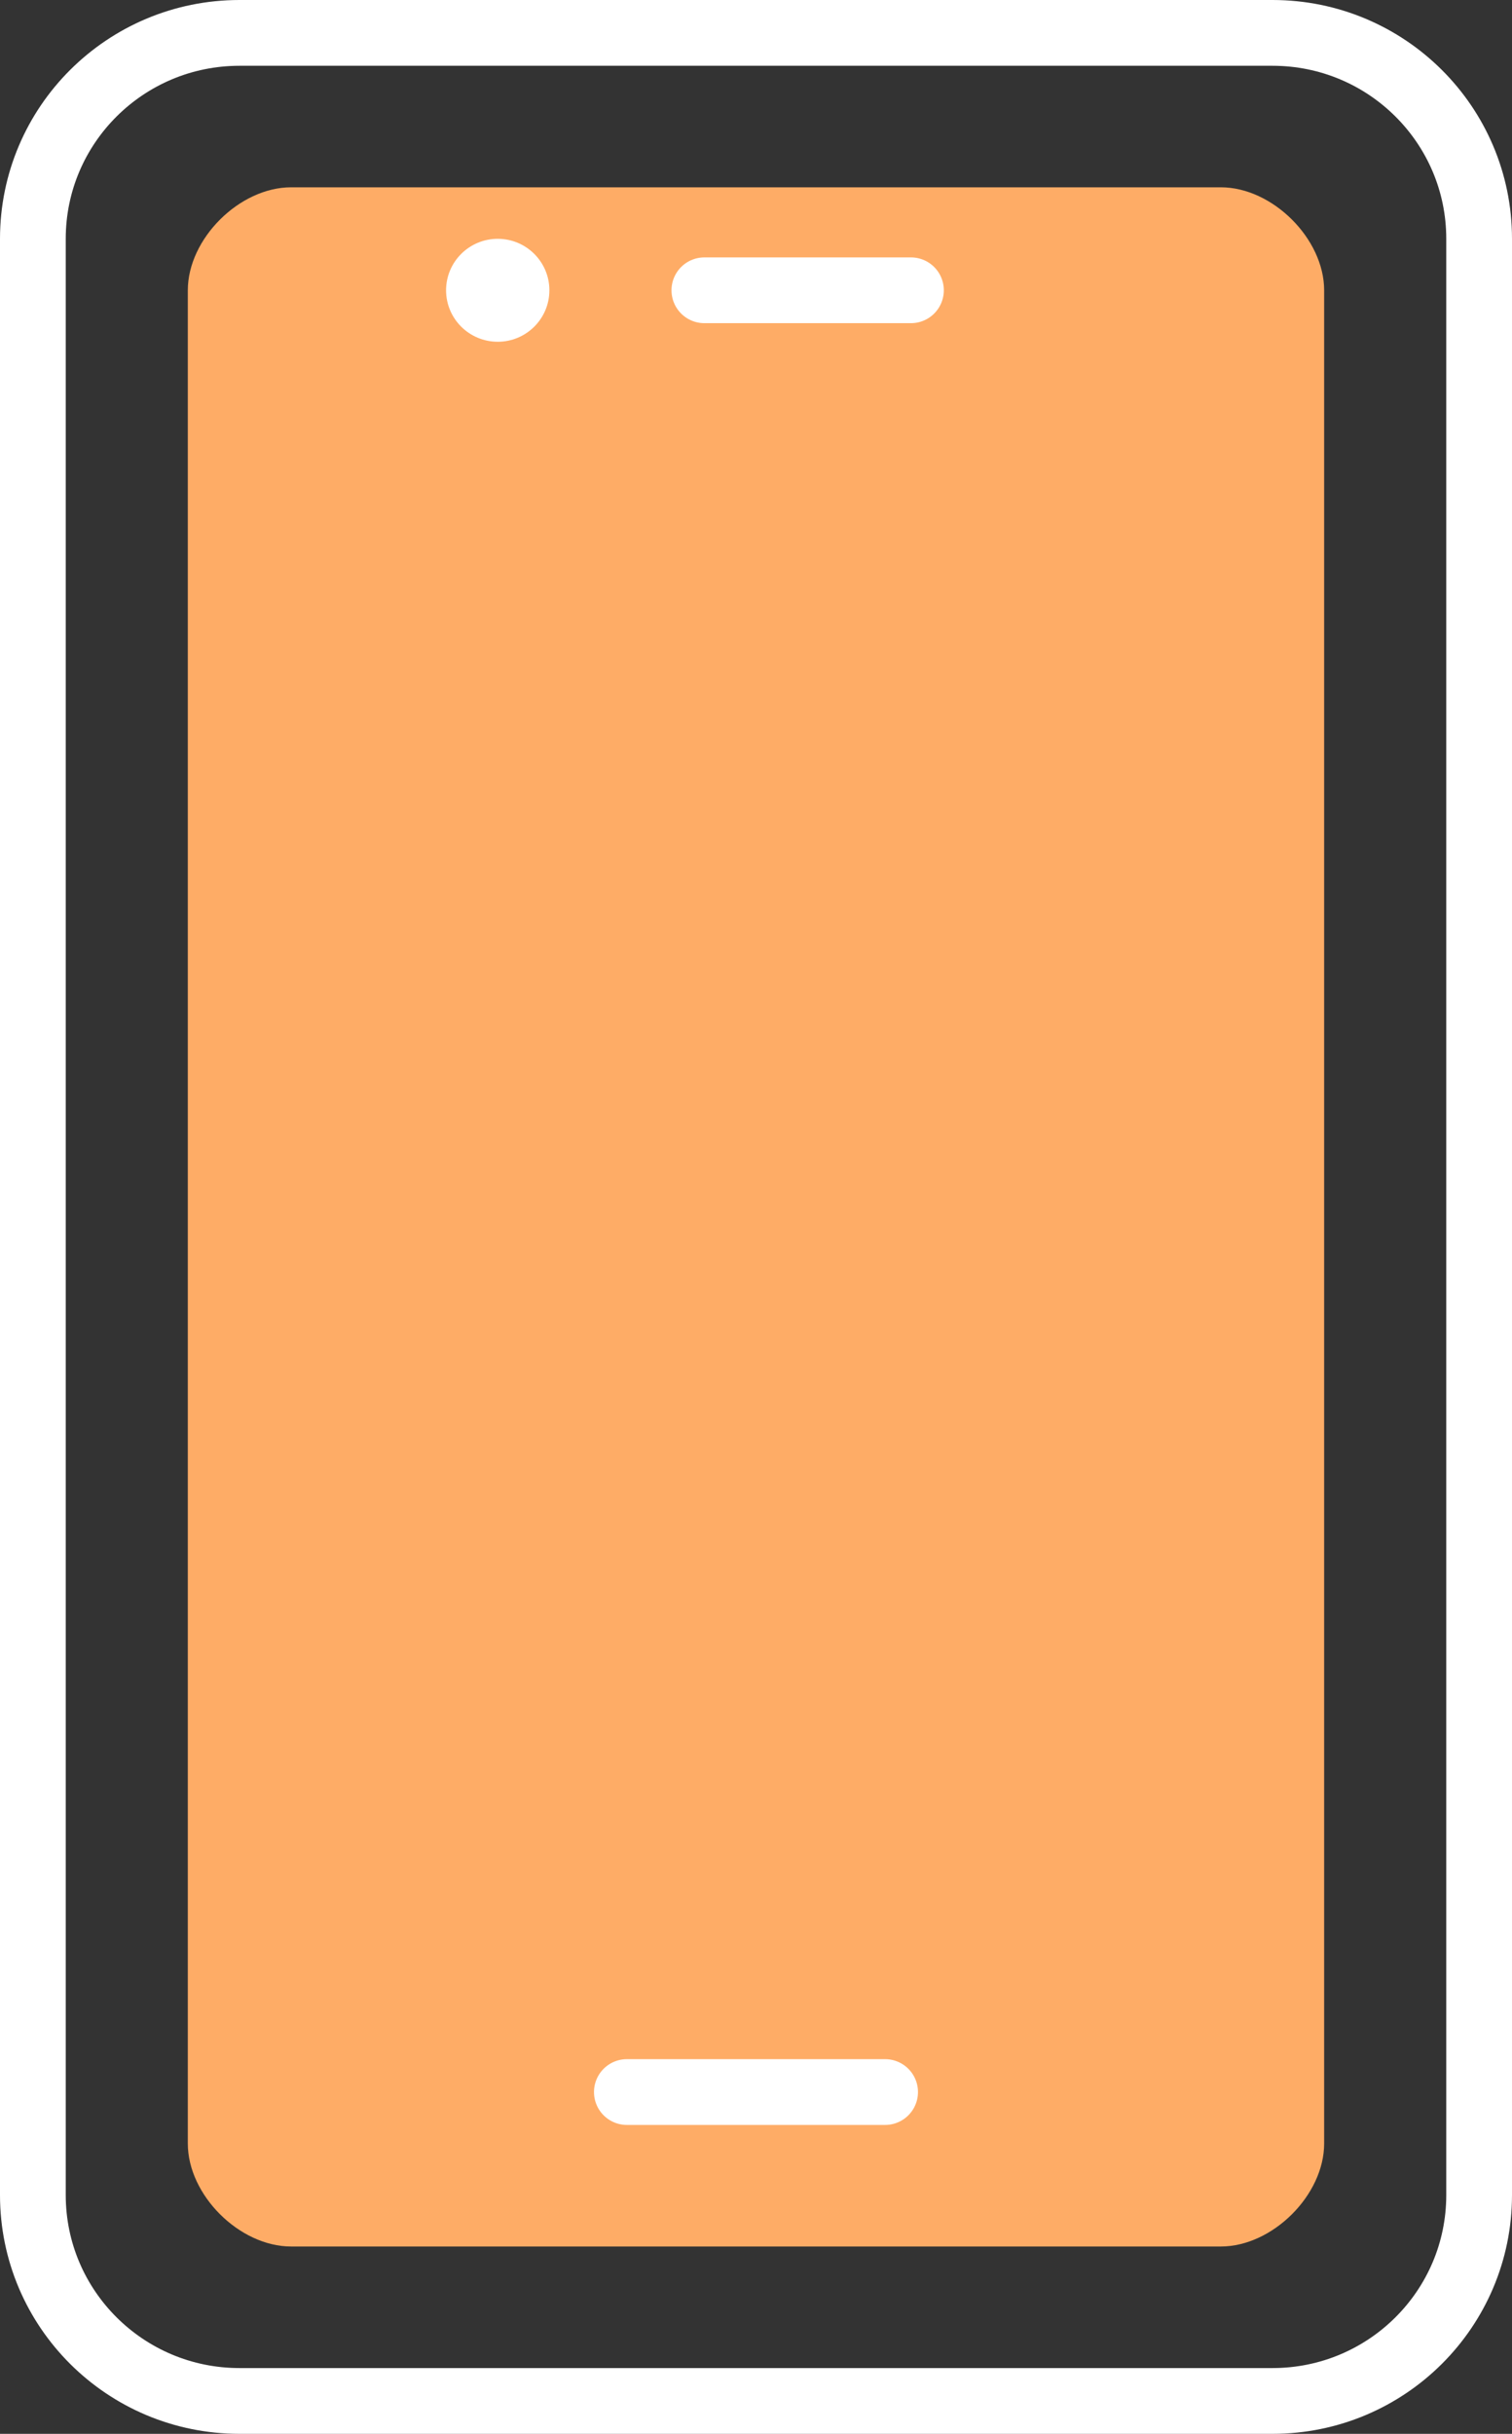
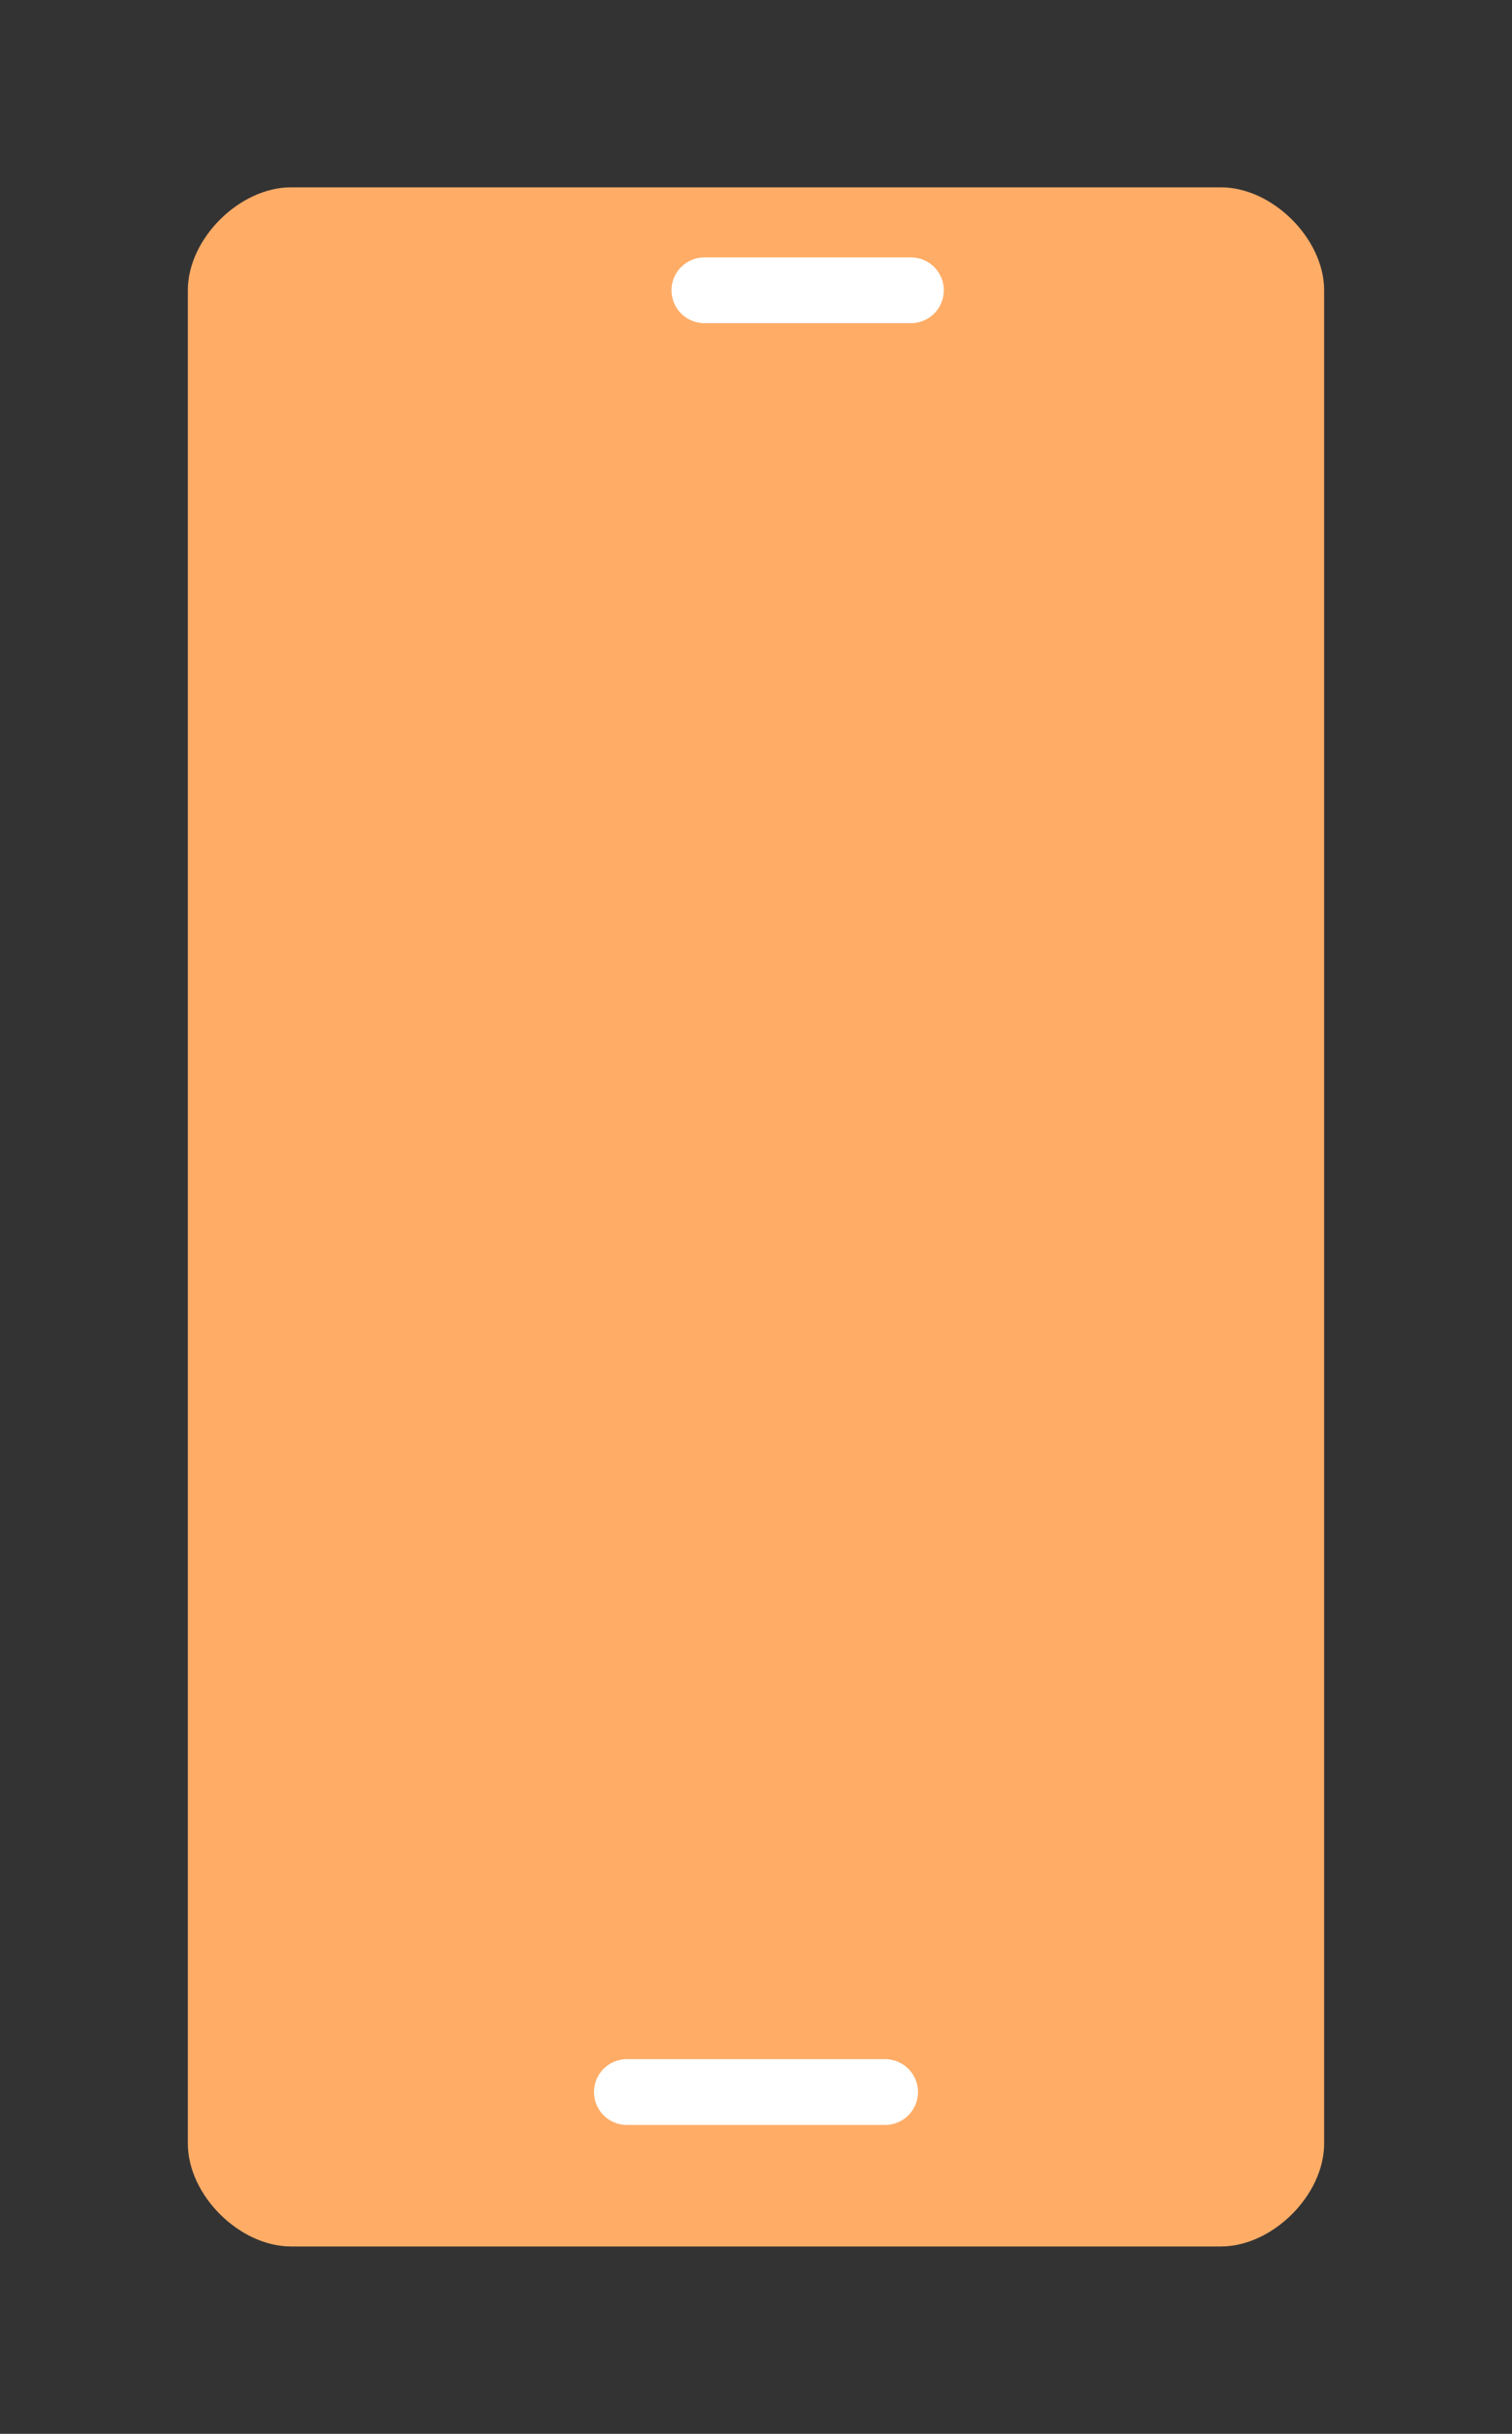
<svg xmlns="http://www.w3.org/2000/svg" width="46" height="74" viewBox="0 0 46 74" fill="none">
  <rect x="0" y="0" width="46" height="74" fill="#333333" stroke="none" />
  <g id="Group 15">
    <path id="Vector 23" d="M8.857 5.695C7.285 5.695 5.714 7.261 5.714 8.826V65.174C5.714 66.739 7.285 68.304 8.857 68.304H37.142C38.714 68.304 40.285 66.739 40.285 65.174V8.826C40.285 7.261 38.714 5.695 37.142 5.695H8.857Z" fill="#FEAC66" />
-     <path id="Vector" d="M38.714 1H7.286C3.814 1 1 3.803 1 7.261V66.739C1 70.197 3.814 73 7.286 73H38.714C42.186 73 45 70.197 45 66.739V7.261C45 3.803 42.186 1 38.714 1Z" stroke="white" stroke-width="2" stroke-miterlimit="10" stroke-linecap="round" />
    <path id="Vector_2" d="M19.071 63.608H26.928" stroke="white" stroke-width="2" stroke-miterlimit="10" stroke-linecap="round" />
    <path id="Vector_3" d="M21.429 8.826H27.714" stroke="white" stroke-width="2" stroke-miterlimit="10" stroke-linecap="round" />
-     <path id="Vector_4" d="M15.143 10.391C16.011 10.391 16.714 9.69 16.714 8.826C16.714 7.962 16.011 7.261 15.143 7.261C14.275 7.261 13.571 7.962 13.571 8.826C13.571 9.69 14.275 10.391 15.143 10.391Z" fill="white" />
  </g>
</svg>